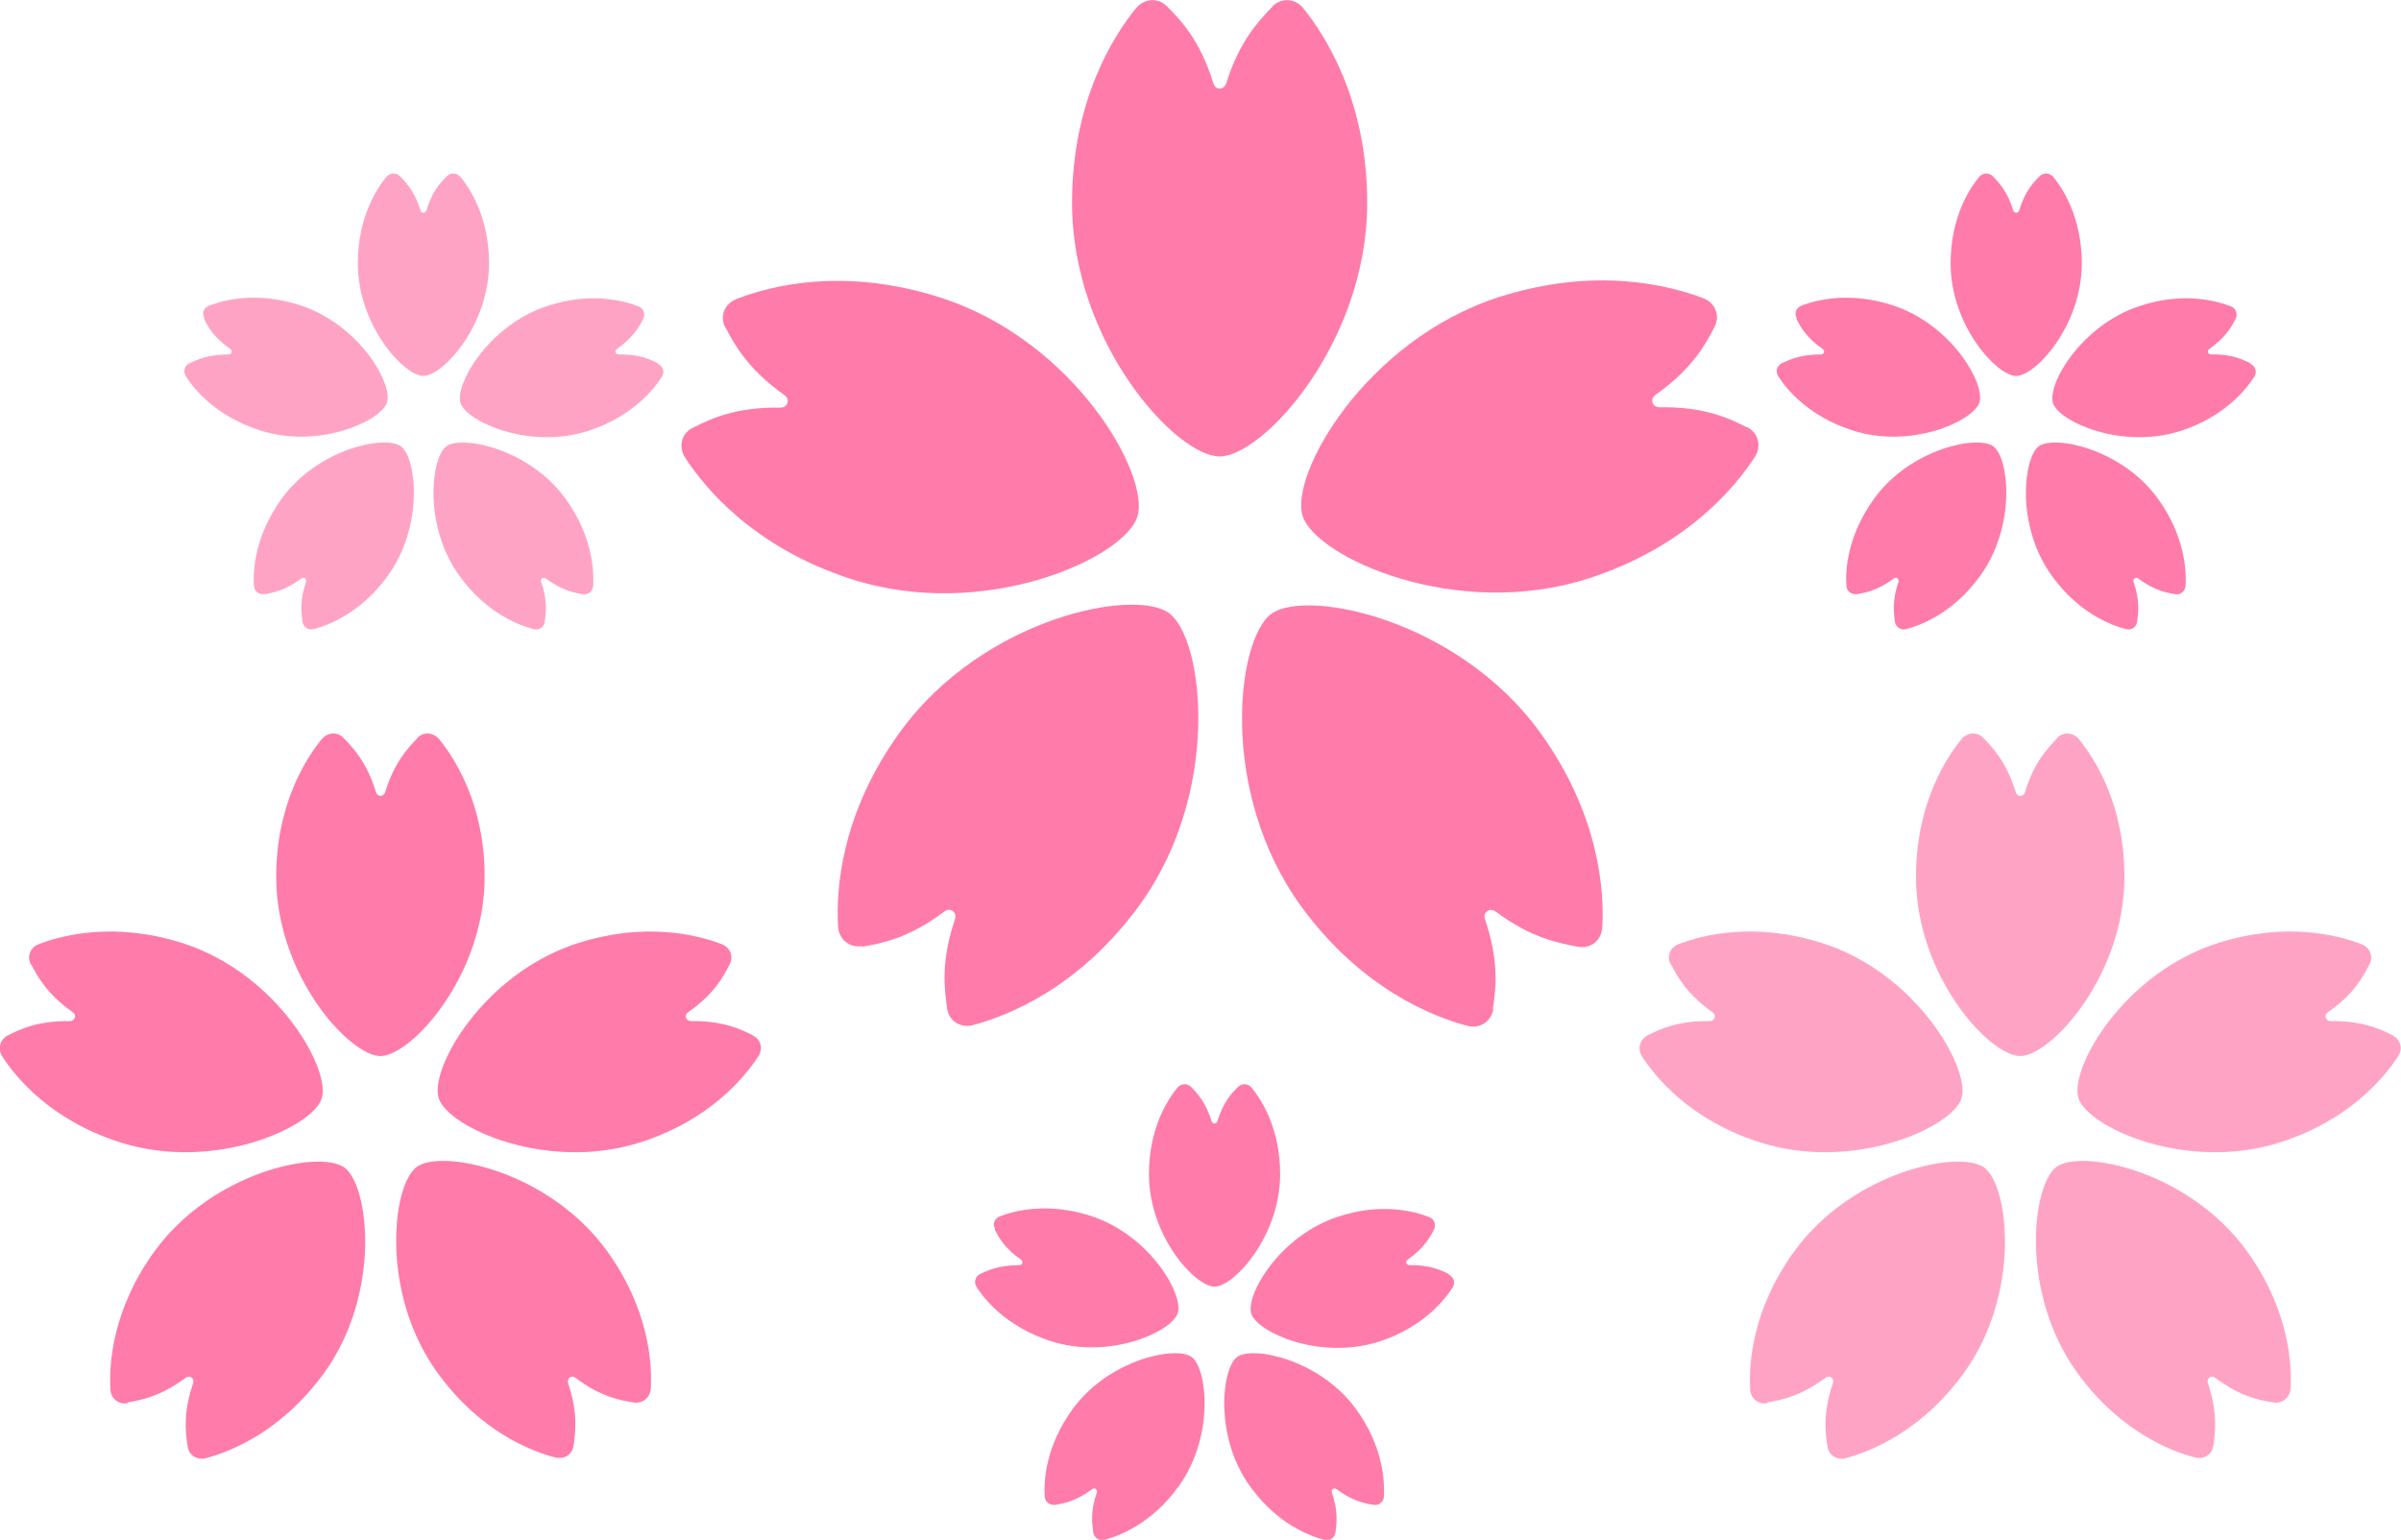
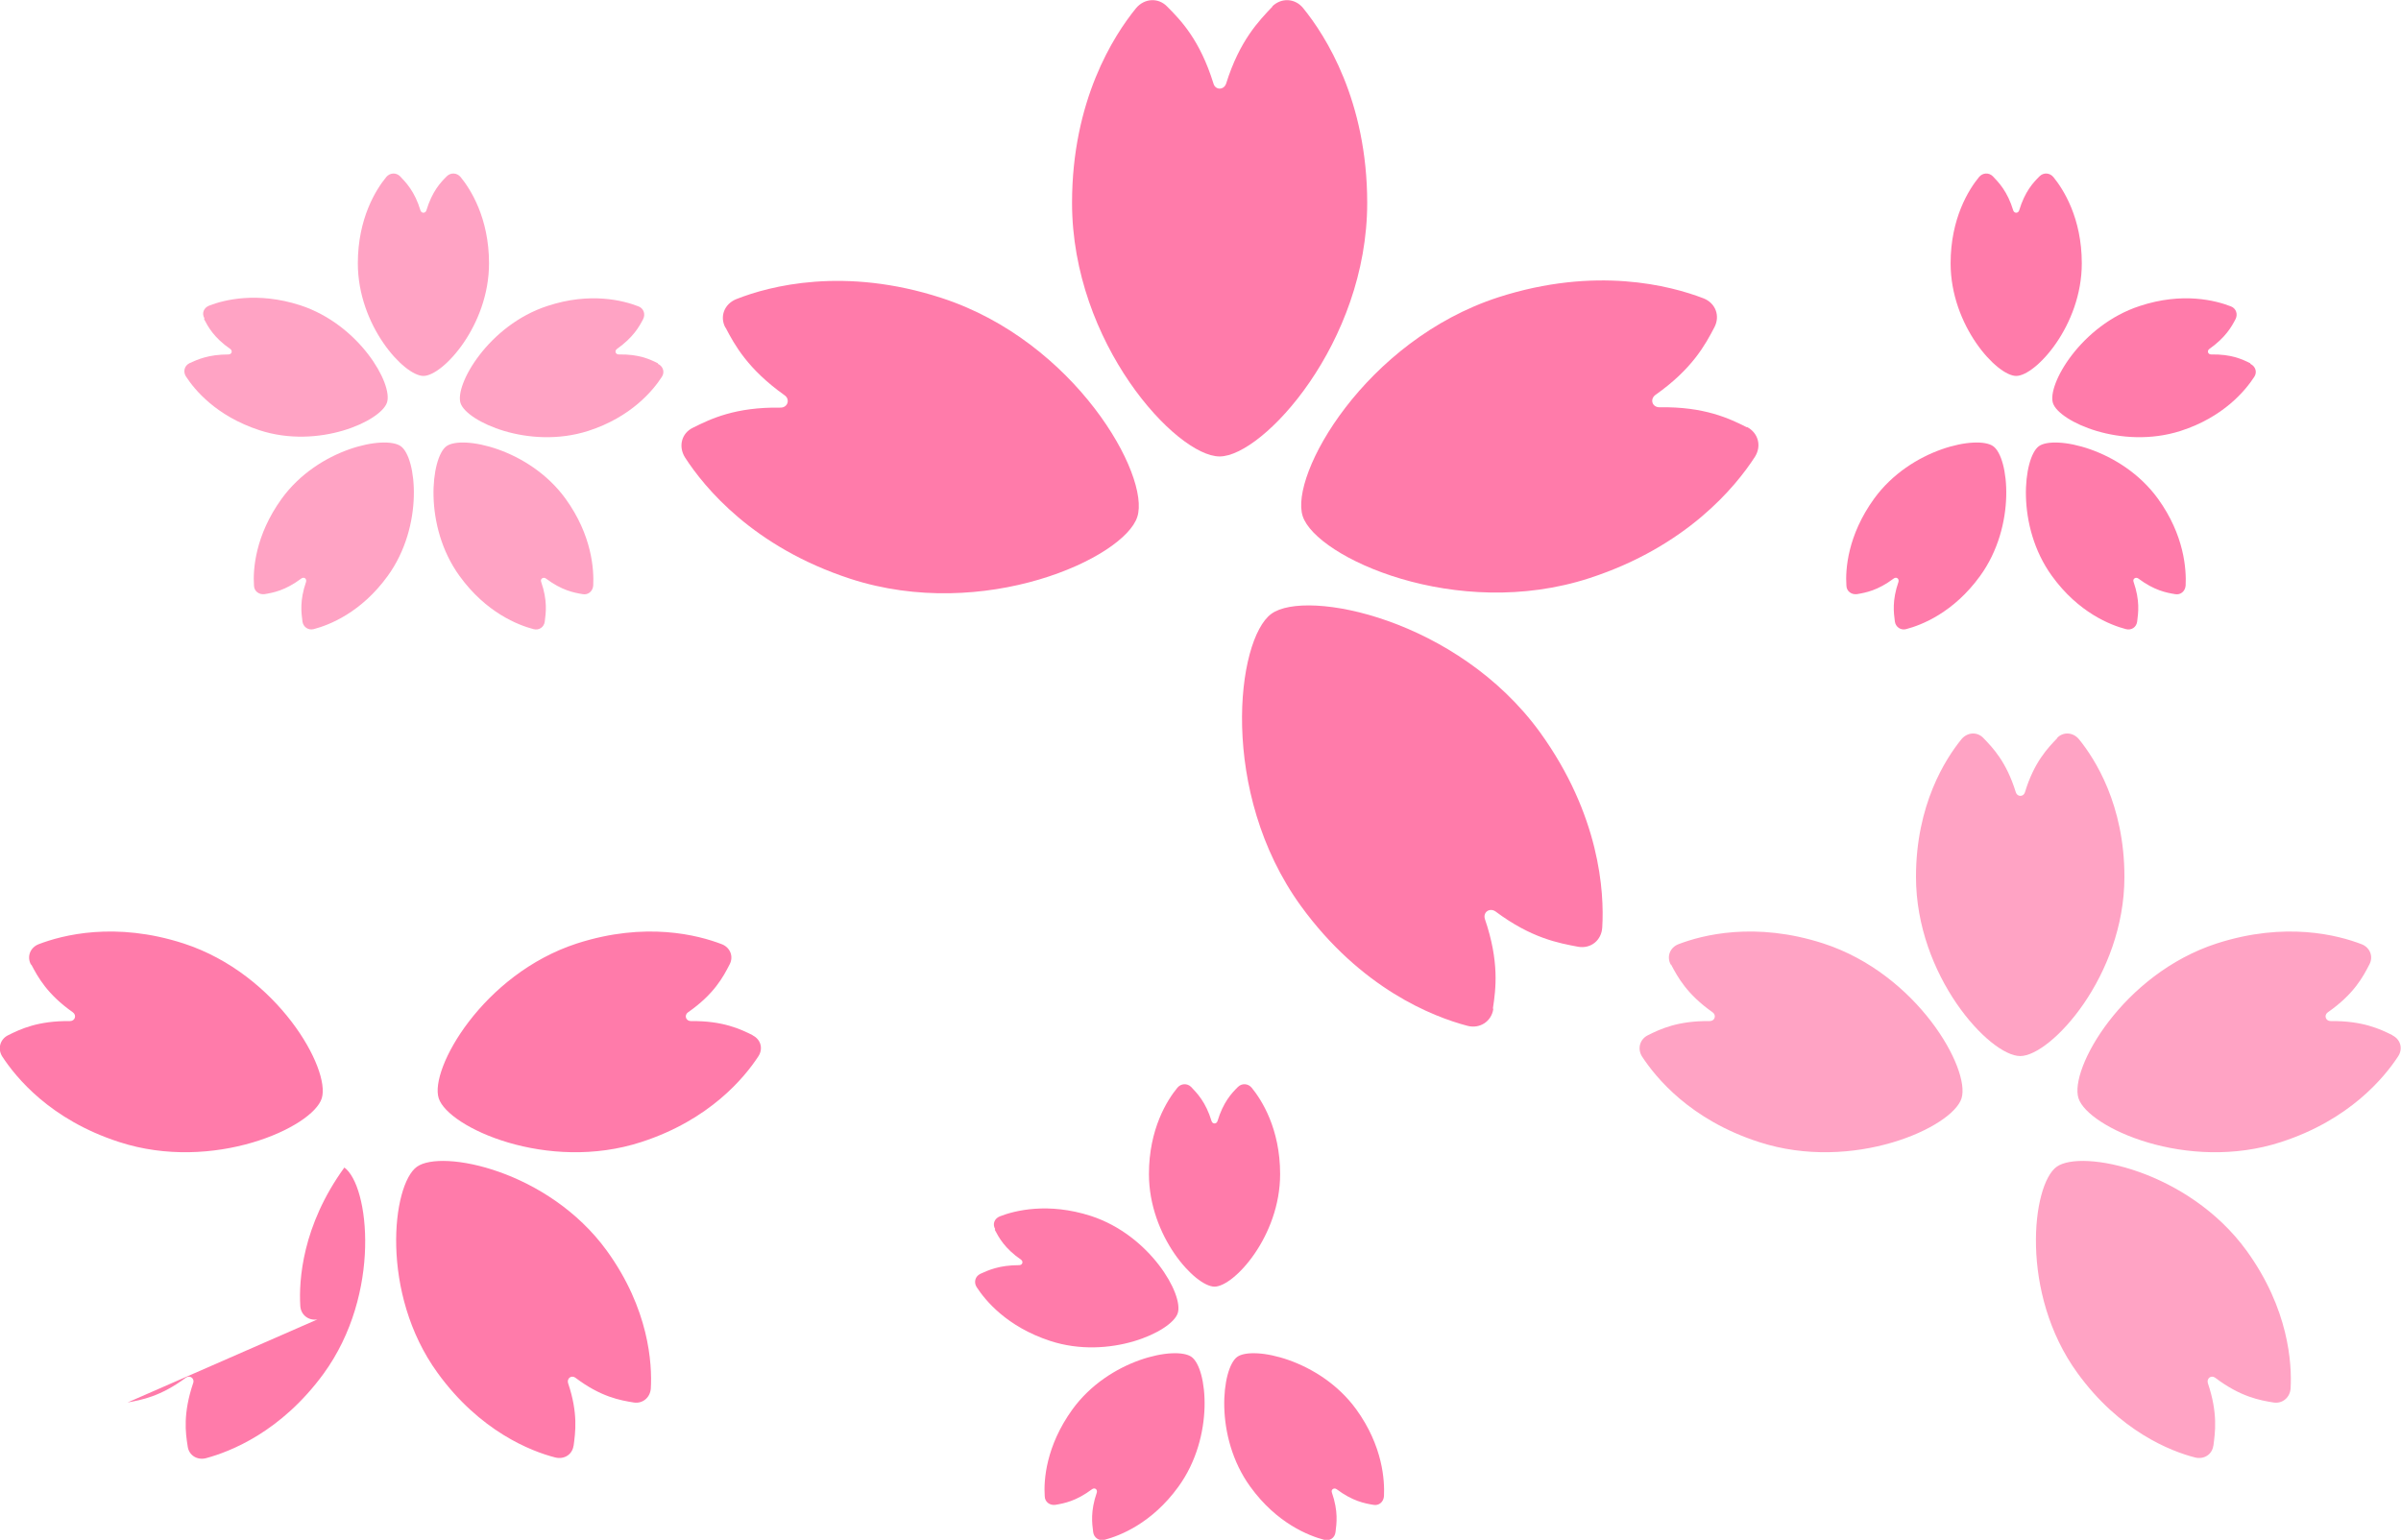
<svg xmlns="http://www.w3.org/2000/svg" id="_レイヤー_2" data-name="レイヤー 2" viewBox="0 0 65.89 42.27">
  <defs>
    <style>
      .cls-1 {
        fill: #ff7baa;
      }

      .cls-1, .cls-2 {
        stroke-width: 0px;
      }

      .cls-2 {
        fill: #ffa3c4;
      }
    </style>
  </defs>
  <g id="_レイヤー_1-2" data-name="レイヤー 1">
    <g>
      <g>
        <path class="cls-1" d="m34.92.18c-.37.39-.9.93-1.27,2.11-.06.19-.3.19-.35,0-.37-1.19-.89-1.73-1.27-2.11-.24-.25-.62-.23-.85.04-.62.76-1.76,2.54-1.76,5.35,0,3.85,2.86,6.96,4.05,6.96s4.05-3.12,4.05-6.96c0-2.8-1.14-4.59-1.76-5.35-.22-.27-.6-.29-.85-.04Z" />
        <path class="cls-1" d="m19.91,8.99c.25.48.61,1.14,1.62,1.86.16.11.09.34-.11.34-1.24-.02-1.92.31-2.4.55-.32.15-.41.52-.22.82.53.82,1.87,2.46,4.54,3.33,3.66,1.19,7.51-.57,7.87-1.7.37-1.13-1.71-4.82-5.37-6.01-2.67-.87-4.72-.33-5.63.03-.33.13-.47.48-.3.79Z" />
-         <path class="cls-1" d="m23.65,25.99c.53-.09,1.27-.22,2.27-.97.16-.12.35.02.29.21-.4,1.17-.29,1.92-.22,2.45.05.35.37.55.71.46.95-.25,2.92-1.02,4.57-3.29,2.26-3.11,1.77-7.32.81-8.02s-5.11.14-7.37,3.25c-1.65,2.27-1.77,4.38-1.71,5.36.02.35.32.59.66.53Z" />
        <path class="cls-1" d="m40.97,27.68c.08-.53.18-1.28-.22-2.45-.06-.19.13-.32.29-.21.99.74,1.74.87,2.27.97.35.06.64-.18.66-.53.06-.98-.07-3.09-1.71-5.36-2.26-3.11-6.41-3.95-7.37-3.25-.96.7-1.45,4.9.81,8.02,1.65,2.27,3.62,3.04,4.57,3.29.34.09.66-.12.71-.46Z" />
        <path class="cls-1" d="m47.94,11.73c-.48-.24-1.16-.57-2.4-.55-.2,0-.27-.22-.11-.34,1.01-.71,1.37-1.38,1.62-1.86.16-.31.03-.66-.3-.79-.91-.35-2.96-.89-5.63-.03-3.66,1.19-5.74,4.88-5.37,6.01.37,1.13,4.22,2.89,7.87,1.7,2.67-.87,4.01-2.51,4.54-3.33.19-.3.09-.66-.22-.82Z" />
      </g>
      <g>
        <path class="cls-2" d="m56.46,20.26c-.26.27-.64.66-.89,1.49-.04.13-.21.13-.25,0-.26-.84-.63-1.22-.89-1.49-.17-.18-.44-.16-.6.03-.44.54-1.25,1.8-1.25,3.78,0,2.72,2.02,4.92,2.86,4.92s2.86-2.2,2.86-4.92c0-1.98-.81-3.24-1.25-3.78-.16-.19-.43-.21-.6-.03Z" />
        <path class="cls-2" d="m45.86,26.48c.18.34.43.81,1.14,1.31.11.08.06.24-.08.24-.88-.01-1.36.22-1.7.39-.22.11-.29.37-.16.58.38.58,1.32,1.74,3.21,2.35,2.58.84,5.31-.4,5.56-1.2s-1.21-3.41-3.79-4.25c-1.88-.61-3.33-.23-3.98.02-.23.09-.33.34-.21.56Z" />
-         <path class="cls-2" d="m48.5,38.5c.38-.07.9-.16,1.6-.68.11-.08.25.02.2.15-.28.83-.21,1.36-.15,1.73.03.25.26.39.5.33.67-.18,2.06-.72,3.23-2.32,1.6-2.2,1.25-5.17.57-5.66s-3.61.1-5.21,2.3c-1.16,1.6-1.25,3.1-1.21,3.79.01.25.22.42.47.38Z" />
        <path class="cls-2" d="m60.74,39.7c.05-.38.13-.9-.15-1.73-.04-.13.09-.23.2-.15.7.53,1.23.62,1.6.68.24.04.45-.13.47-.38.04-.69-.05-2.19-1.21-3.79-1.6-2.2-4.53-2.79-5.21-2.3s-1.02,3.47.57,5.66c1.16,1.6,2.56,2.15,3.23,2.32.24.06.47-.08.5-.33Z" />
        <path class="cls-2" d="m65.66,28.42c-.34-.17-.82-.4-1.7-.39-.14,0-.19-.16-.08-.24.72-.5.97-.98,1.14-1.31.12-.22.02-.47-.21-.56-.65-.25-2.09-.63-3.98-.02-2.58.84-4.05,3.45-3.79,4.25s2.98,2.04,5.56,1.2c1.88-.61,2.83-1.77,3.21-2.35.14-.21.07-.47-.16-.58Z" />
      </g>
      <g>
-         <path class="cls-1" d="m11.46,20.26c-.26.27-.64.66-.89,1.49-.04.13-.21.13-.25,0-.26-.84-.63-1.22-.89-1.49-.17-.18-.44-.16-.6.03-.44.54-1.25,1.8-1.25,3.78,0,2.72,2.02,4.92,2.86,4.92s2.86-2.2,2.86-4.92c0-1.98-.81-3.24-1.25-3.78-.16-.19-.43-.21-.6-.03Z" />
        <path class="cls-1" d="m.86,26.48c.18.34.43.81,1.14,1.31.11.08.06.24-.08.24-.88-.01-1.36.22-1.7.39-.22.11-.29.37-.16.58.38.58,1.32,1.74,3.21,2.35,2.58.84,5.31-.4,5.56-1.2s-1.21-3.41-3.79-4.25c-1.88-.61-3.33-.23-3.98.02-.23.09-.33.34-.21.56Z" />
-         <path class="cls-1" d="m3.5,38.5c.38-.07.9-.16,1.6-.68.11-.08.25.02.2.15-.28.83-.21,1.36-.15,1.73.03.25.26.39.5.33.67-.18,2.06-.72,3.23-2.32,1.6-2.2,1.25-5.17.57-5.66s-3.61.1-5.21,2.3c-1.16,1.6-1.25,3.1-1.21,3.79.01.25.22.42.47.38Z" />
+         <path class="cls-1" d="m3.5,38.5c.38-.07.9-.16,1.6-.68.11-.08.25.02.2.15-.28.83-.21,1.36-.15,1.73.03.25.26.39.5.33.67-.18,2.06-.72,3.23-2.32,1.6-2.2,1.25-5.17.57-5.66c-1.16,1.6-1.25,3.1-1.21,3.79.01.25.22.42.47.38Z" />
        <path class="cls-1" d="m15.74,39.7c.05-.38.13-.9-.15-1.73-.04-.13.09-.23.2-.15.7.53,1.23.62,1.6.68.24.04.45-.13.47-.38.04-.69-.05-2.19-1.21-3.79-1.6-2.2-4.53-2.79-5.21-2.3s-1.02,3.47.57,5.66c1.16,1.6,2.56,2.15,3.23,2.32.24.06.47-.08.5-.33Z" />
        <path class="cls-1" d="m20.66,28.42c-.34-.17-.82-.4-1.7-.39-.14,0-.19-.16-.08-.24.72-.5.97-.98,1.14-1.31.12-.22.02-.47-.21-.56-.65-.25-2.09-.63-3.98-.02-2.58.84-4.05,3.45-3.79,4.25s2.98,2.04,5.56,1.2c1.88-.61,2.83-1.77,3.21-2.35.14-.21.07-.47-.16-.58Z" />
      </g>
      <g>
        <path class="cls-2" d="m12.26,4.84c-.17.17-.4.41-.56.94-.03.08-.13.08-.16,0-.16-.53-.4-.77-.56-.94-.11-.11-.28-.1-.38.02-.28.34-.78,1.13-.78,2.37,0,1.71,1.27,3.09,1.8,3.09s1.8-1.38,1.8-3.09c0-1.25-.51-2.04-.78-2.37-.1-.12-.27-.13-.38-.02Z" />
        <path class="cls-2" d="m5.6,8.76c.11.21.27.51.72.82.07.05.04.15-.05.15-.55,0-.85.14-1.07.24-.14.07-.18.23-.1.36.24.37.83,1.09,2.02,1.48,1.62.53,3.33-.25,3.5-.76s-.76-2.14-2.38-2.67c-1.18-.38-2.09-.15-2.5.01-.15.06-.21.21-.13.35Z" />
        <path class="cls-2" d="m7.26,16.31c.24-.04.57-.1,1.01-.43.07-.05.15,0,.13.09-.18.52-.13.85-.1,1.09.02.15.16.25.31.21.42-.11,1.3-.45,2.03-1.46,1-1.38.79-3.25.36-3.56s-2.27.06-3.27,1.44c-.73,1.01-.79,1.95-.76,2.38,0,.16.14.26.29.24Z" />
        <path class="cls-2" d="m14.95,17.06c.03-.24.08-.57-.1-1.09-.03-.08.06-.14.13-.09.44.33.77.39,1.01.43.15.03.28-.08.29-.24.02-.43-.03-1.37-.76-2.38-1-1.38-2.85-1.75-3.27-1.44s-.64,2.18.36,3.56c.73,1.01,1.61,1.35,2.03,1.46.15.04.29-.05.31-.21Z" />
        <path class="cls-2" d="m18.05,9.97c-.22-.11-.52-.25-1.07-.24-.09,0-.12-.1-.05-.15.45-.32.61-.61.72-.82.07-.14.01-.3-.13-.35-.41-.16-1.32-.4-2.5-.01-1.62.53-2.55,2.17-2.38,2.67s1.87,1.28,3.5.76c1.18-.38,1.78-1.11,2.02-1.48.09-.13.04-.29-.1-.36Z" />
      </g>
      <g>
        <path class="cls-1" d="m55.97,4.84c-.17.17-.4.41-.56.94-.03.08-.13.08-.16,0-.16-.53-.4-.77-.56-.94-.11-.11-.28-.1-.38.02-.28.34-.78,1.13-.78,2.37,0,1.71,1.27,3.09,1.8,3.09s1.8-1.38,1.8-3.09c0-1.25-.51-2.04-.78-2.37-.1-.12-.27-.13-.38-.02Z" />
-         <path class="cls-1" d="m49.3,8.76c.11.21.27.51.72.82.07.05.04.15-.05.15-.55,0-.85.14-1.07.24-.14.07-.18.23-.1.36.24.37.83,1.09,2.02,1.48,1.62.53,3.33-.25,3.5-.76s-.76-2.14-2.38-2.67c-1.18-.38-2.09-.15-2.5.01-.15.06-.21.21-.13.35Z" />
        <path class="cls-1" d="m50.96,16.31c.24-.04.57-.1,1.01-.43.07-.05.15,0,.13.09-.18.52-.13.85-.1,1.09.02.15.16.25.31.21.42-.11,1.3-.45,2.03-1.46,1-1.38.79-3.25.36-3.56-.43-.31-2.27.06-3.27,1.44-.73,1.01-.79,1.95-.76,2.38,0,.16.14.26.29.24Z" />
        <path class="cls-1" d="m58.65,17.06c.03-.24.08-.57-.1-1.09-.03-.08.06-.14.13-.09.44.33.77.39,1.01.43.15.03.28-.08.29-.24.02-.43-.03-1.37-.76-2.38-1-1.38-2.85-1.75-3.27-1.44s-.64,2.18.36,3.56c.73,1.01,1.61,1.35,2.03,1.46.15.04.29-.05.31-.21Z" />
        <path class="cls-1" d="m61.75,9.97c-.22-.11-.52-.25-1.07-.24-.09,0-.12-.1-.05-.15.45-.32.61-.61.72-.82.07-.14.01-.3-.13-.35-.41-.16-1.32-.4-2.5-.01-1.62.53-2.55,2.17-2.38,2.67s1.87,1.28,3.5.76c1.18-.38,1.78-1.11,2.02-1.48.09-.13.04-.29-.1-.36Z" />
      </g>
      <g>
        <path class="cls-1" d="m33.97,29.84c-.17.17-.4.41-.56.94-.03.08-.13.08-.16,0-.16-.53-.4-.77-.56-.94-.11-.11-.28-.1-.38.02-.28.34-.78,1.13-.78,2.37,0,1.71,1.27,3.09,1.8,3.09s1.8-1.38,1.8-3.09c0-1.25-.51-2.04-.78-2.37-.1-.12-.27-.13-.38-.02Z" />
        <path class="cls-1" d="m27.3,33.76c.11.21.27.51.72.82.07.05.04.15-.05.15-.55,0-.85.14-1.07.24-.14.07-.18.23-.1.36.24.37.83,1.09,2.02,1.48,1.62.53,3.33-.25,3.5-.76s-.76-2.14-2.38-2.67c-1.18-.38-2.09-.15-2.5.01-.15.06-.21.21-.13.35Z" />
        <path class="cls-1" d="m28.96,41.31c.24-.04.57-.1,1.01-.43.07-.05.15,0,.13.09-.18.52-.13.85-.1,1.09.02.15.16.25.31.21.42-.11,1.3-.45,2.03-1.46,1-1.38.79-3.25.36-3.56-.43-.31-2.27.06-3.27,1.44-.73,1.01-.79,1.95-.76,2.38,0,.16.14.26.29.24Z" />
        <path class="cls-1" d="m36.65,42.06c.03-.24.08-.57-.1-1.09-.03-.08.06-.14.13-.09.44.33.77.39,1.01.43.15.03.28-.08.29-.24.02-.43-.03-1.37-.76-2.38-1-1.38-2.85-1.75-3.27-1.44s-.64,2.18.36,3.56c.73,1.01,1.61,1.35,2.03,1.46.15.04.29-.05.31-.21Z" />
-         <path class="cls-1" d="m39.75,34.97c-.22-.11-.52-.25-1.07-.24-.09,0-.12-.1-.05-.15.45-.32.61-.61.72-.82.07-.14.01-.3-.13-.35-.41-.16-1.32-.4-2.5-.01-1.62.53-2.55,2.17-2.38,2.67s1.87,1.28,3.5.76c1.18-.38,1.78-1.11,2.02-1.48.09-.13.04-.29-.1-.36Z" />
      </g>
    </g>
  </g>
</svg>